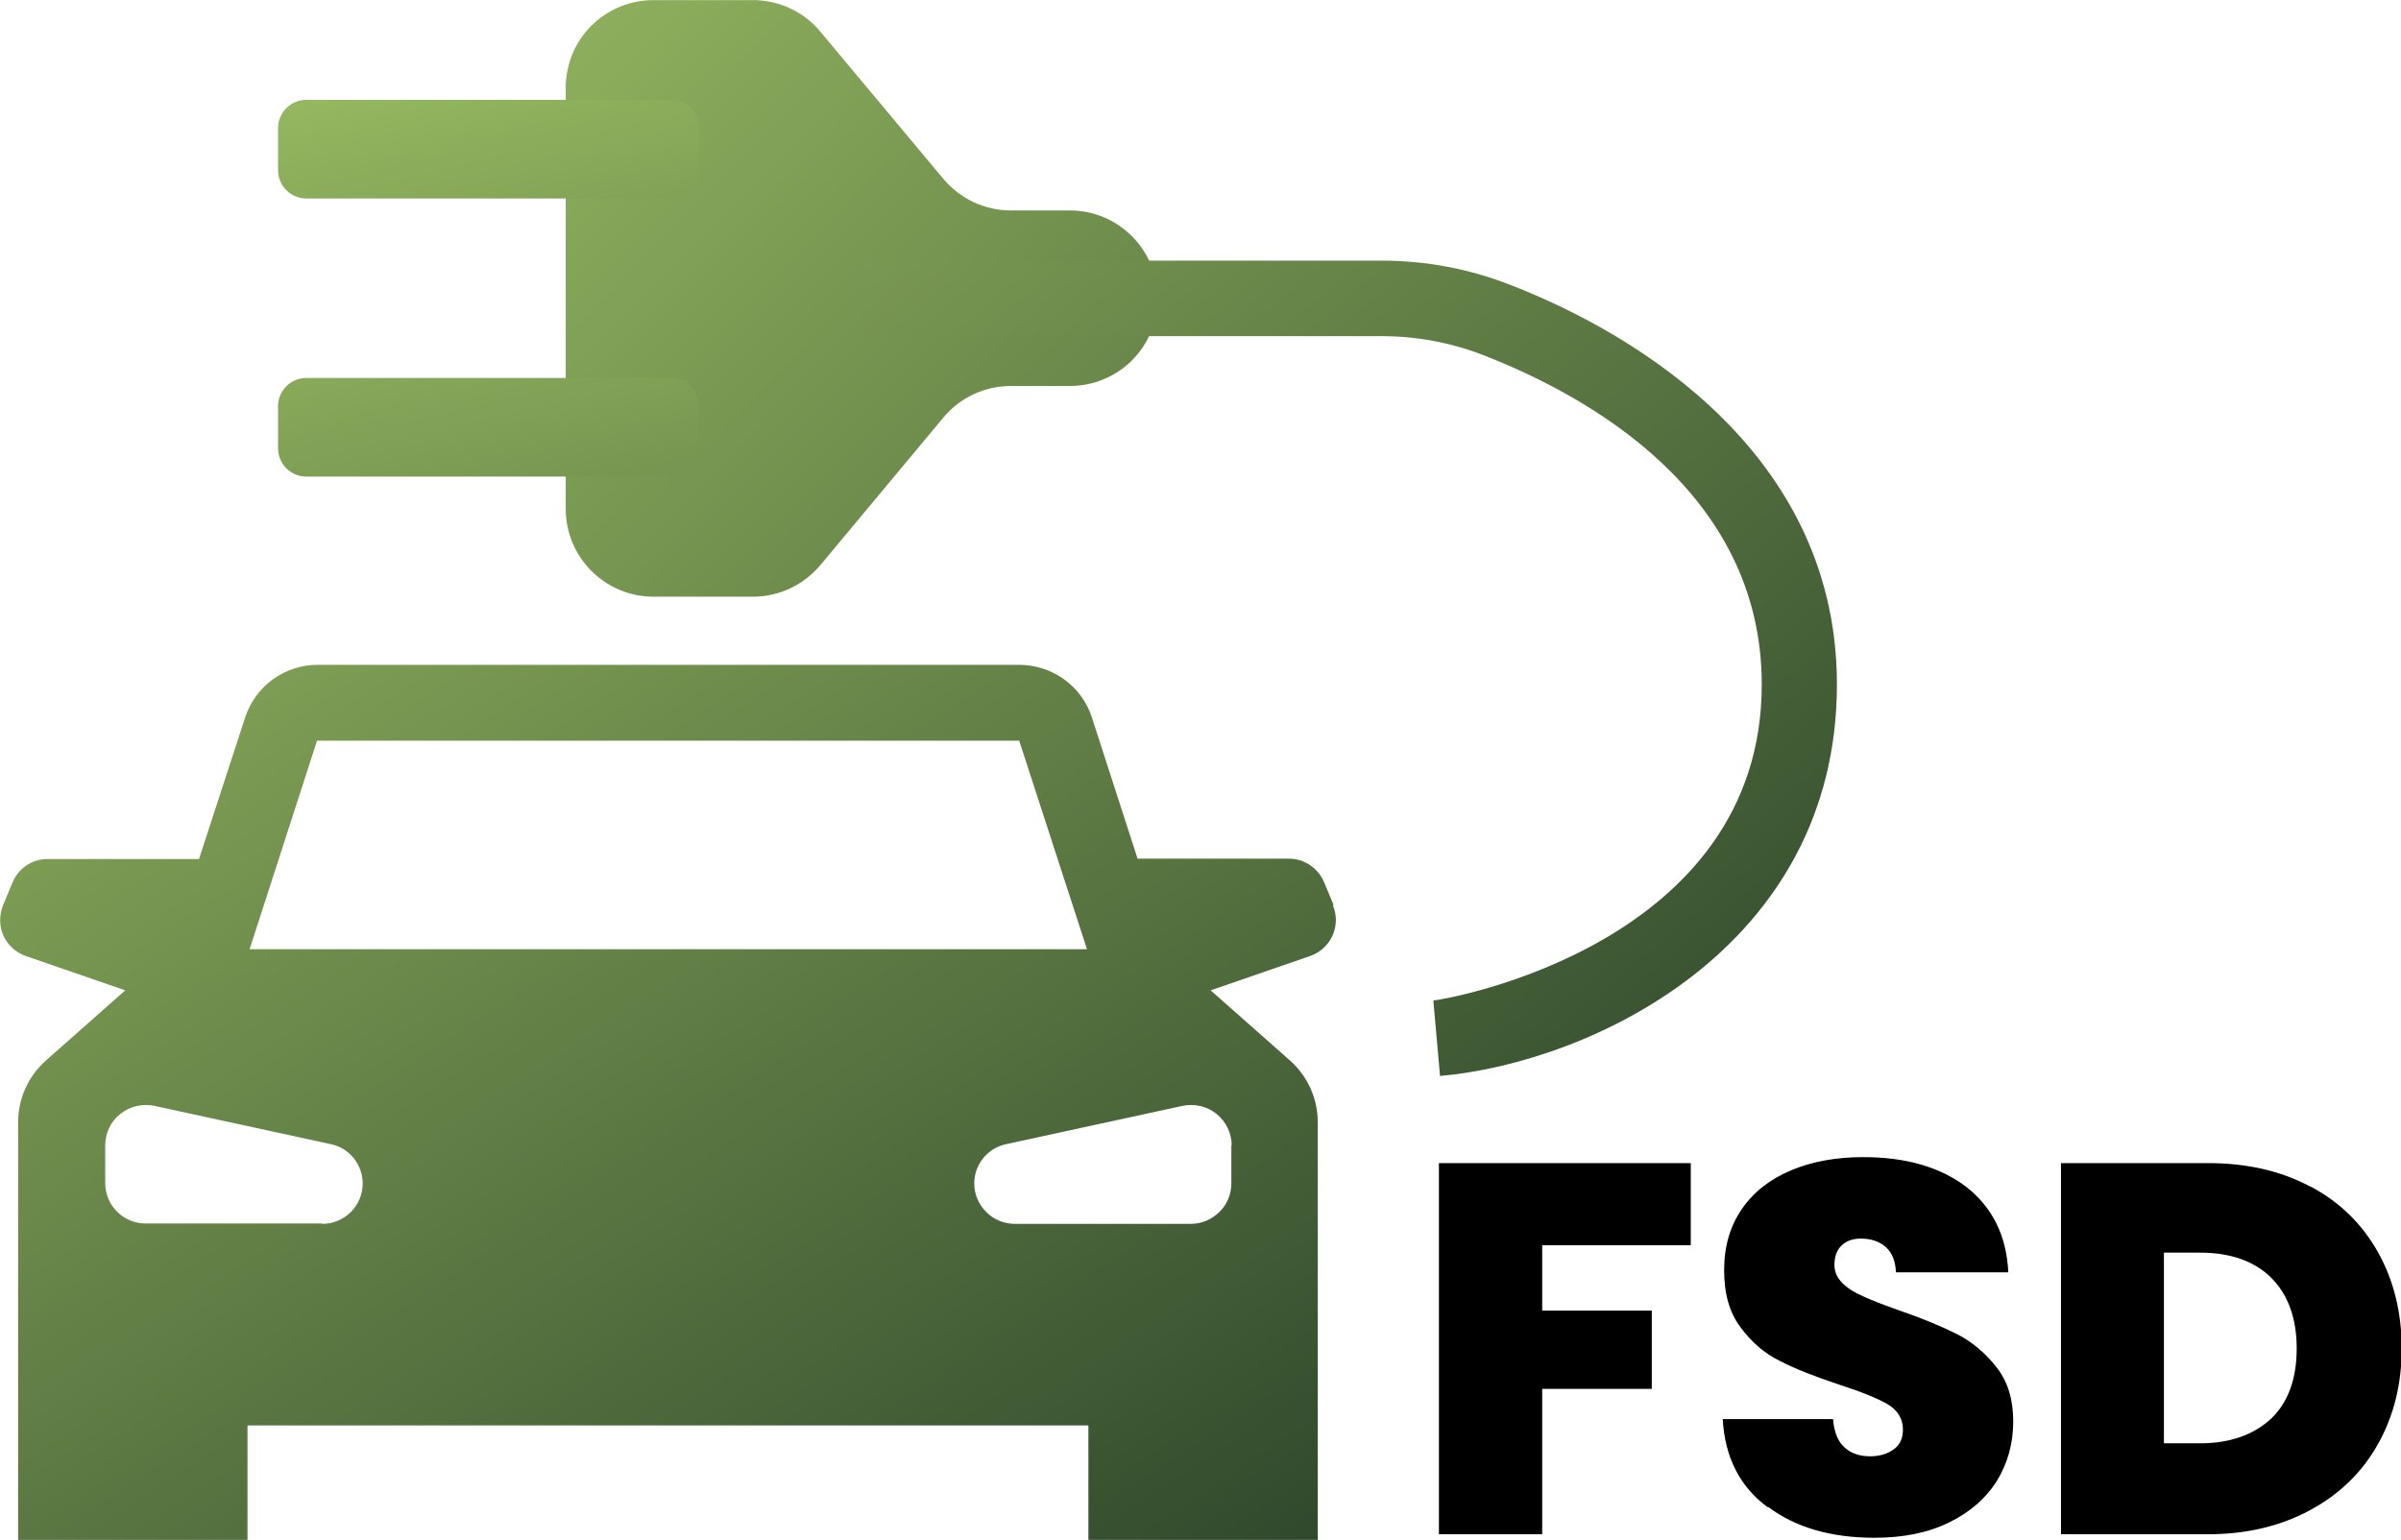
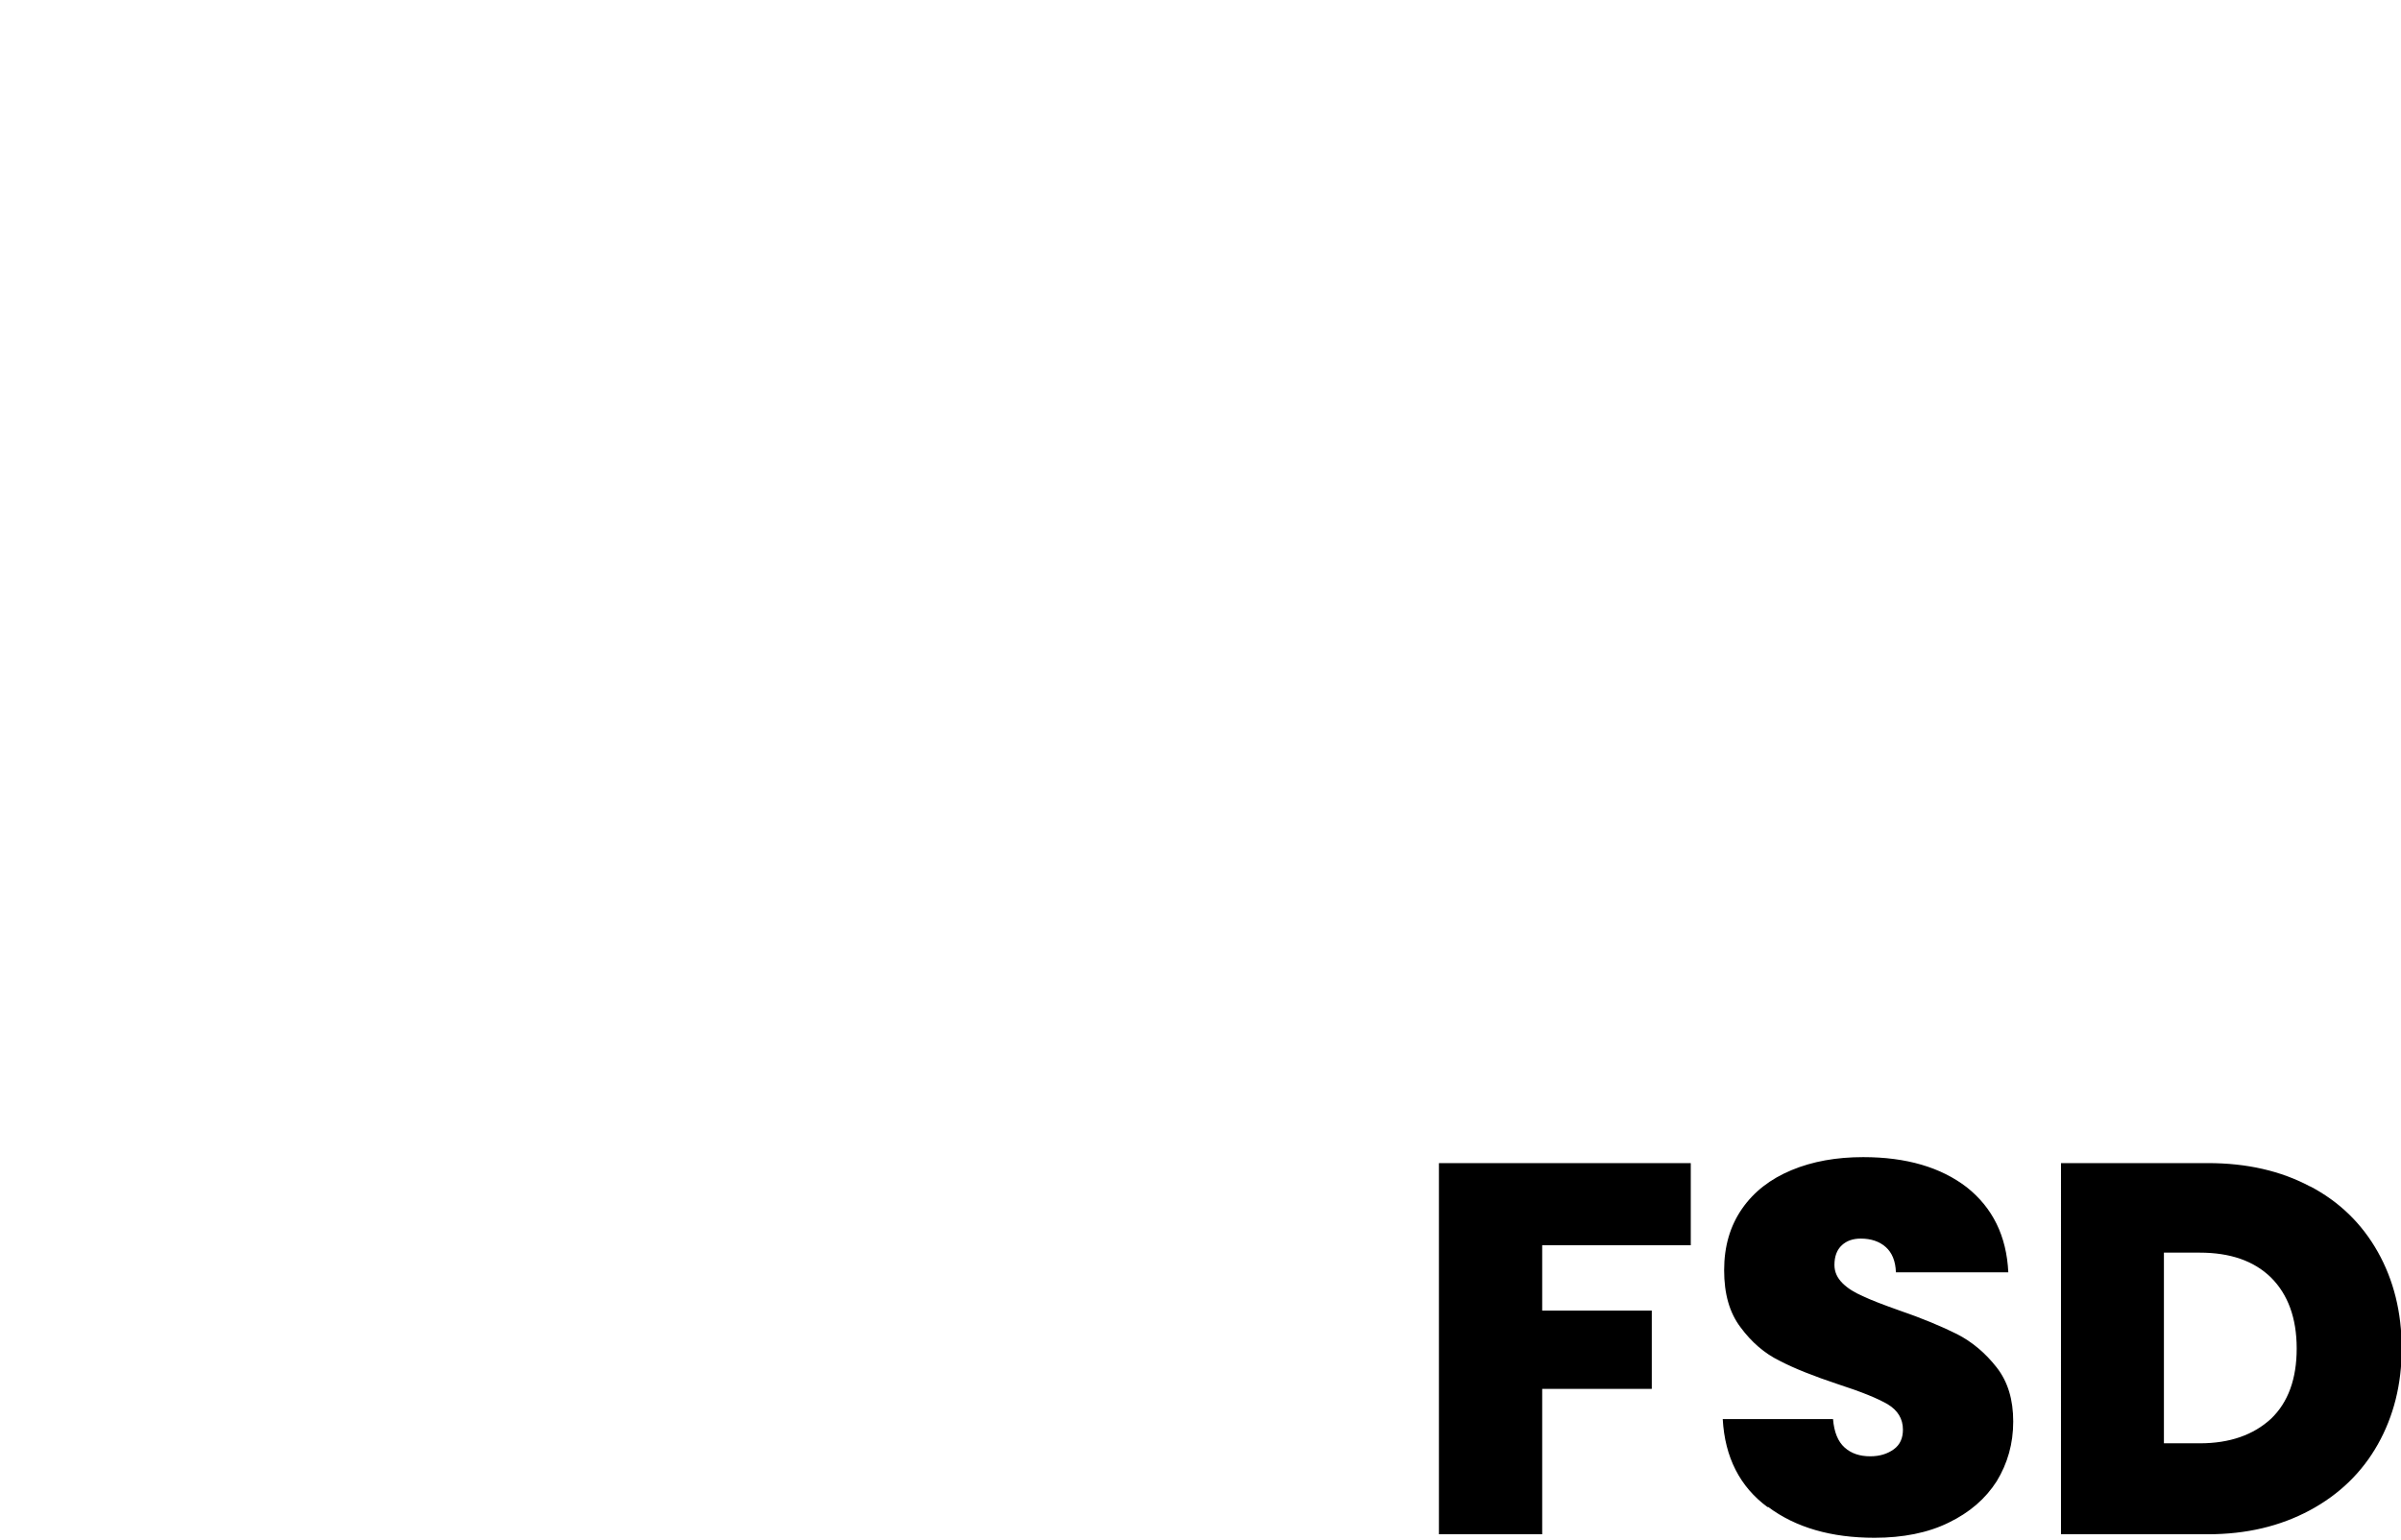
<svg xmlns="http://www.w3.org/2000/svg" xmlns:ns1="http://sodipodi.sourceforge.net/DTD/sodipodi-0.dtd" xmlns:ns2="http://www.inkscape.org/namespaces/inkscape" version="1.1" viewBox="0 0 500 320.755" id="svg19" ns1:docname="logo-kompakt.svg" width="500" height="320.755" ns2:version="1.4 (1:1.4+202410161351+e7c3feb100)">
  <ns1:namedview id="namedview19" pagecolor="#ffffff" bordercolor="#000000" borderopacity="0.25" ns2:showpageshadow="2" ns2:pageopacity="0.0" ns2:pagecheckerboard="0" ns2:deskcolor="#d1d1d1" ns2:zoom="1.2262299" ns2:cx="249.54537" ns2:cy="165.95583" ns2:window-width="1920" ns2:window-height="1011" ns2:window-x="0" ns2:window-y="32" ns2:window-maximized="1" ns2:current-layer="g9" />
  <g transform="translate(-6.547,1.796)" id="g9">
    <g clip-path="url(#SvgjsClipPath1001)" id="g6" transform="matrix(73.148,0,0,73.148,-923.195,82.125)" style="stroke-width:0.014">
      <g clip-path="url(#SvgjsClipPath10004b16729c-2708-4276-8196-67e2b88b2aa0)" id="g1" style="stroke-width:0.014">
        <path d="m 16.507,1.43 -0.027,-0.065 c -0.017,-0.04 -0.056,-0.067 -0.1,-0.067 H 15.949 L 15.819,0.896 C 15.79,0.806 15.706,0.746 15.611,0.746 h -1.996 c -0.095,6.879e-5 -0.178,0.061 -0.207,0.151 L 13.277,1.299 h -0.431 c -0.044,2.18e-5 -0.083,0.026 -0.1,0.067 l -0.027,0.065 c -0.011,0.028 -0.011,0.059 0.001,0.086 0.012,0.027 0.035,0.048 0.063,0.058 l 0.284,0.098 -0.225,0.199 c -0.051,0.045 -0.08,0.109 -0.08,0.177 v 1.189 h 0.653 v -0.326 h 2.394 v 0.326 h 0.653 v -1.189 c 1.8e-5,-0.068 -0.029,-0.132 -0.08,-0.177 l -0.225,-0.199 0.284,-0.098 c 0.028,-0.01 0.051,-0.031 0.063,-0.058 0.012,-0.027 0.013,-0.058 0.001,-0.086 z m -2.88,0.907 h -0.502 c -0.063,0 -0.115,-0.051 -0.115,-0.115 V 2.114 c -6e-6,-0.035 0.016,-0.068 0.043,-0.089 0.027,-0.022 0.063,-0.03 0.097,-0.023 l 0.502,0.109 c 0.053,0.011 0.091,0.058 0.091,0.112 -4.4e-5,0.063 -0.051,0.115 -0.115,0.115 z M 13.421,1.556 13.613,0.962 h 1.999 l 0.193,0.594 h -2.385 z m 2.795,0.558 v 0.109 c 0,0.03 -0.012,0.06 -0.034,0.081 -0.022,0.022 -0.051,0.034 -0.081,0.034 h -0.502 c -0.03,2.15e-5 -0.06,-0.012 -0.081,-0.034 -0.022,-0.022 -0.034,-0.051 -0.034,-0.081 -3.9e-5,-0.054 0.038,-0.101 0.091,-0.112 l 0.502,-0.109 c 0.034,-0.007 0.07,0.001 0.097,0.023 0.027,0.022 0.043,0.055 0.043,0.09 z" fill="url(#gradient-147e3b17-955d-40a5-9c0f-0fd800843a07_0)" fill-rule="nonzero" id="path1" style="fill:url(#gradient-147e3b17-955d-40a5-9c0f-0fd800843a07_0);stroke-width:0.014" />
      </g>
      <g clip-path="url(#SvgjsClipPath10004b16729c-2708-4276-8196-67e2b88b2aa0)" id="g2" style="stroke-width:0.014">
-         <path d="M 15.396,-0.638 15.046,-1.057 c -0.047,-0.057 -0.118,-0.09 -0.192,-0.09 h -0.283 c -0.066,0 -0.13,0.026 -0.177,0.073 -0.047,0.047 -0.073,0.11 -0.073,0.177 v 1.199 c 0,0.138 0.112,0.25 0.25,0.25 h 0.283 c 0.074,8.55e-6 0.144,-0.033 0.192,-0.09 L 15.396,0.042 c 0.047,-0.057 0.118,-0.09 0.192,-0.09 h 0.168 c 0.066,0 0.13,-0.026 0.177,-0.073 0.047,-0.047 0.073,-0.11 0.073,-0.177 v 0 c -4.4e-5,-0.138 -0.112,-0.25 -0.25,-0.25 h -0.168 c -0.074,3.008e-5 -0.144,-0.033 -0.192,-0.09 z" fill="url(#gradient-147e3b17-955d-40a5-9c0f-0fd800843a07_1)" fill-rule="nonzero" id="path2" style="fill:url(#gradient-147e3b17-955d-40a5-9c0f-0fd800843a07_1);stroke-width:0.014" />
+         <path d="M 15.396,-0.638 15.046,-1.057 c -0.047,-0.057 -0.118,-0.09 -0.192,-0.09 h -0.283 c -0.066,0 -0.13,0.026 -0.177,0.073 -0.047,0.047 -0.073,0.11 -0.073,0.177 v 1.199 c 0,0.138 0.112,0.25 0.25,0.25 h 0.283 c 0.074,8.55e-6 0.144,-0.033 0.192,-0.09 L 15.396,0.042 h 0.168 c 0.066,0 0.13,-0.026 0.177,-0.073 0.047,-0.047 0.073,-0.11 0.073,-0.177 v 0 c -4.4e-5,-0.138 -0.112,-0.25 -0.25,-0.25 h -0.168 c -0.074,3.008e-5 -0.144,-0.033 -0.192,-0.09 z" fill="url(#gradient-147e3b17-955d-40a5-9c0f-0fd800843a07_1)" fill-rule="nonzero" id="path2" style="fill:url(#gradient-147e3b17-955d-40a5-9c0f-0fd800843a07_1);stroke-width:0.014" />
      </g>
      <g clip-path="url(#SvgjsClipPath10004b16729c-2708-4276-8196-67e2b88b2aa0)" id="g3" style="stroke-width:0.014">
-         <path d="m 16.81,1.916 -0.019,-0.214 c 0.043,-0.004 0.935,-0.16 0.935,-0.9 0,-0.549 -0.497,-0.823 -0.793,-0.938 -0.092,-0.036 -0.191,-0.054 -0.29,-0.054 h -1.479 v -0.215 h 1.479 c 0.126,-1.4701e-4 0.25,0.023 0.367,0.069 0.28,0.108 0.93,0.437 0.93,1.138 -4.04e-4,0.75 -0.7,1.077 -1.131,1.115 z" fill="url(#gradient-147e3b17-955d-40a5-9c0f-0fd800843a07_2)" fill-rule="nonzero" id="path3" style="fill:url(#gradient-147e3b17-955d-40a5-9c0f-0fd800843a07_2);stroke-width:0.014" />
-       </g>
+         </g>
      <g clip-path="url(#SvgjsClipPath10004b16729c-2708-4276-8196-67e2b88b2aa0)" id="g4" style="stroke-width:0.014">
-         <path d="m 13.583,-0.863 h 1.037 c 0.045,0 0.081,0.036 0.081,0.081 v 0.119 c 0,0.045 -0.036,0.081 -0.081,0.081 h -1.037 c -0.045,0 -0.081,-0.036 -0.081,-0.081 v -0.119 c 0,-0.045 0.036,-0.081 0.081,-0.081 z" fill="url(#gradient-147e3b17-955d-40a5-9c0f-0fd800843a07_3)" fill-rule="nonzero" id="path4" style="fill:url(#gradient-147e3b17-955d-40a5-9c0f-0fd800843a07_3);stroke-width:0.014" />
-       </g>
+         </g>
      <g clip-path="url(#SvgjsClipPath10004b16729c-2708-4276-8196-67e2b88b2aa0)" id="g5" style="stroke-width:0.014">
        <path d="m 13.583,-0.071 h 1.037 c 0.045,0 0.081,0.036 0.081,0.081 v 0.119 c 0,0.045 -0.036,0.081 -0.081,0.081 h -1.037 c -0.045,0 -0.081,-0.036 -0.081,-0.081 V 0.01 c 0,-0.045 0.036,-0.081 0.081,-0.081 z" fill="url(#gradient-147e3b17-955d-40a5-9c0f-0fd800843a07_4)" fill-rule="nonzero" id="path5" style="fill:url(#gradient-147e3b17-955d-40a5-9c0f-0fd800843a07_4);stroke-width:0.014" />
      </g>
    </g>
    <g id="g7" transform="matrix(73.148,0,0,73.148,300.053,228.421)" style="stroke-width:0.014">
      <path d="M 0.801,0.165 V 0.399 H 0.378 V 0.585 H 0.69 V 0.808 H 0.378 v 0.414 H 0.084 V 0.165 H 0.801 M 1.02,1.145 C 0.941,1.087 0.898,1.003 0.892,0.894 H 1.206 c 0.003,0.037 0.014,0.064 0.033,0.081 0.019,0.017 0.043,0.025 0.073,0.025 0.027,0 0.049,-0.007 0.067,-0.02 0.018,-0.013 0.026,-0.032 0.026,-0.056 0,-0.031 -0.015,-0.055 -0.043,-0.072 -0.029,-0.017 -0.076,-0.036 -0.141,-0.057 -0.069,-0.023 -0.125,-0.045 -0.167,-0.067 -0.043,-0.021 -0.08,-0.053 -0.111,-0.095 -0.032,-0.042 -0.047,-0.096 -0.047,-0.163 0,-0.068 0.017,-0.126 0.051,-0.175 0.034,-0.049 0.081,-0.085 0.141,-0.11 0.06,-0.025 0.128,-0.037 0.204,-0.037 0.123,0 0.221,0.029 0.295,0.086 0.073,0.058 0.113,0.138 0.118,0.242 h -0.32 c -0.001,-0.032 -0.011,-0.056 -0.029,-0.072 -0.018,-0.016 -0.042,-0.024 -0.071,-0.024 -0.022,0 -0.04,0.006 -0.054,0.019 -0.014,0.013 -0.021,0.032 -0.021,0.056 0,0.02 0.008,0.037 0.023,0.052 0.015,0.015 0.035,0.027 0.058,0.037 0.023,0.011 0.057,0.024 0.102,0.04 0.067,0.023 0.122,0.046 0.166,0.068 0.043,0.022 0.081,0.054 0.113,0.095 0.032,0.041 0.047,0.092 0.047,0.154 0,0.063 -0.016,0.119 -0.047,0.17 -0.032,0.05 -0.077,0.089 -0.137,0.118 -0.059,0.029 -0.13,0.043 -0.211,0.043 -0.123,0 -0.224,-0.029 -0.303,-0.088 m 1.543,-0.913 c 0.084,0.044 0.148,0.107 0.193,0.187 0.045,0.08 0.068,0.172 0.068,0.275 0,0.102 -0.023,0.193 -0.068,0.273 -0.045,0.08 -0.11,0.143 -0.194,0.188 -0.084,0.045 -0.18,0.068 -0.29,0.068 h -0.418 V 0.165 h 0.418 c 0.111,0 0.208,0.022 0.292,0.067 m -0.112,0.661 c 0.049,-0.047 0.073,-0.114 0.073,-0.2 0,-0.087 -0.025,-0.154 -0.073,-0.202 -0.049,-0.048 -0.117,-0.071 -0.203,-0.071 h -0.102 v 0.543 h 0.102 c 0.086,0 0.153,-0.024 0.203,-0.07" fill="#000000" fill-rule="nonzero" id="path6" ns1:nodetypes="ccccccccccccccssssscsssssssccsssssscssssssccsssssccsccsssccsc" style="stroke-width:0.014" />
    </g>
  </g>
  <defs id="defs19">
    <clipPath id="SvgjsClipPath1001">
-       <path d="m 12.71,-1.147 h 5.23 v 4.385 h -5.23 z" id="path9" />
-     </clipPath>
+       </clipPath>
    <clipPath id="SvgjsClipPath10004b16729c-2708-4276-8196-67e2b88b2aa0">
-       <path d="m 12.71,-1.147 h 5.23 v 4.385 h -5.23 z" id="path10" />
-     </clipPath>
+       </clipPath>
    <linearGradient id="gradient-147e3b17-955d-40a5-9c0f-0fd800843a07_0" x1="10.286" x2="13.366" y1="0.921" y2="4.001" gradientTransform="scale(1.236,0.809)" gradientUnits="userSpaceOnUse">
      <stop stop-color="#87a859" offset="0" id="stop10" />
      <stop stop-color="#2f482c" offset="1" id="stop11" />
    </linearGradient>
    <linearGradient id="gradient-147e3b17-955d-40a5-9c0f-0fd800843a07_1" x1="14.382" x2="16.074" y1="-1.142" y2="0.549" gradientTransform="scale(0.996,1.004)" gradientUnits="userSpaceOnUse">
      <stop stop-color="#8fb15d" offset="0" id="stop12" />
      <stop stop-color="#5f7c45" offset="1" id="stop13" />
    </linearGradient>
    <linearGradient id="gradient-147e3b17-955d-40a5-9c0f-0fd800843a07_2" x1="13.865" x2="16.404" y1="-0.444" y2="2.095" gradientTransform="scale(1.094,0.914)" gradientUnits="userSpaceOnUse">
      <stop stop-color="#799852" offset="0" id="stop14" />
      <stop stop-color="#314a2d" offset="1" id="stop15" />
    </linearGradient>
    <linearGradient id="gradient-147e3b17-955d-40a5-9c0f-0fd800843a07_3" x1="6.53" x2="7.109" y1="-1.785" y2="-1.206" gradientTransform="scale(2.068,0.484)" gradientUnits="userSpaceOnUse">
      <stop stop-color="#95b860" offset="0" id="stop16" />
      <stop stop-color="#81a256" offset="1" id="stop17" />
    </linearGradient>
    <linearGradient id="gradient-147e3b17-955d-40a5-9c0f-0fd800843a07_4" x1="6.53" x2="7.109" y1="-0.147" y2="0.433" gradientTransform="scale(2.068,0.484)" gradientUnits="userSpaceOnUse">
      <stop stop-color="#89aa5a" offset="0" id="stop18" />
      <stop stop-color="#759550" offset="1" id="stop19" />
    </linearGradient>
  </defs>
</svg>